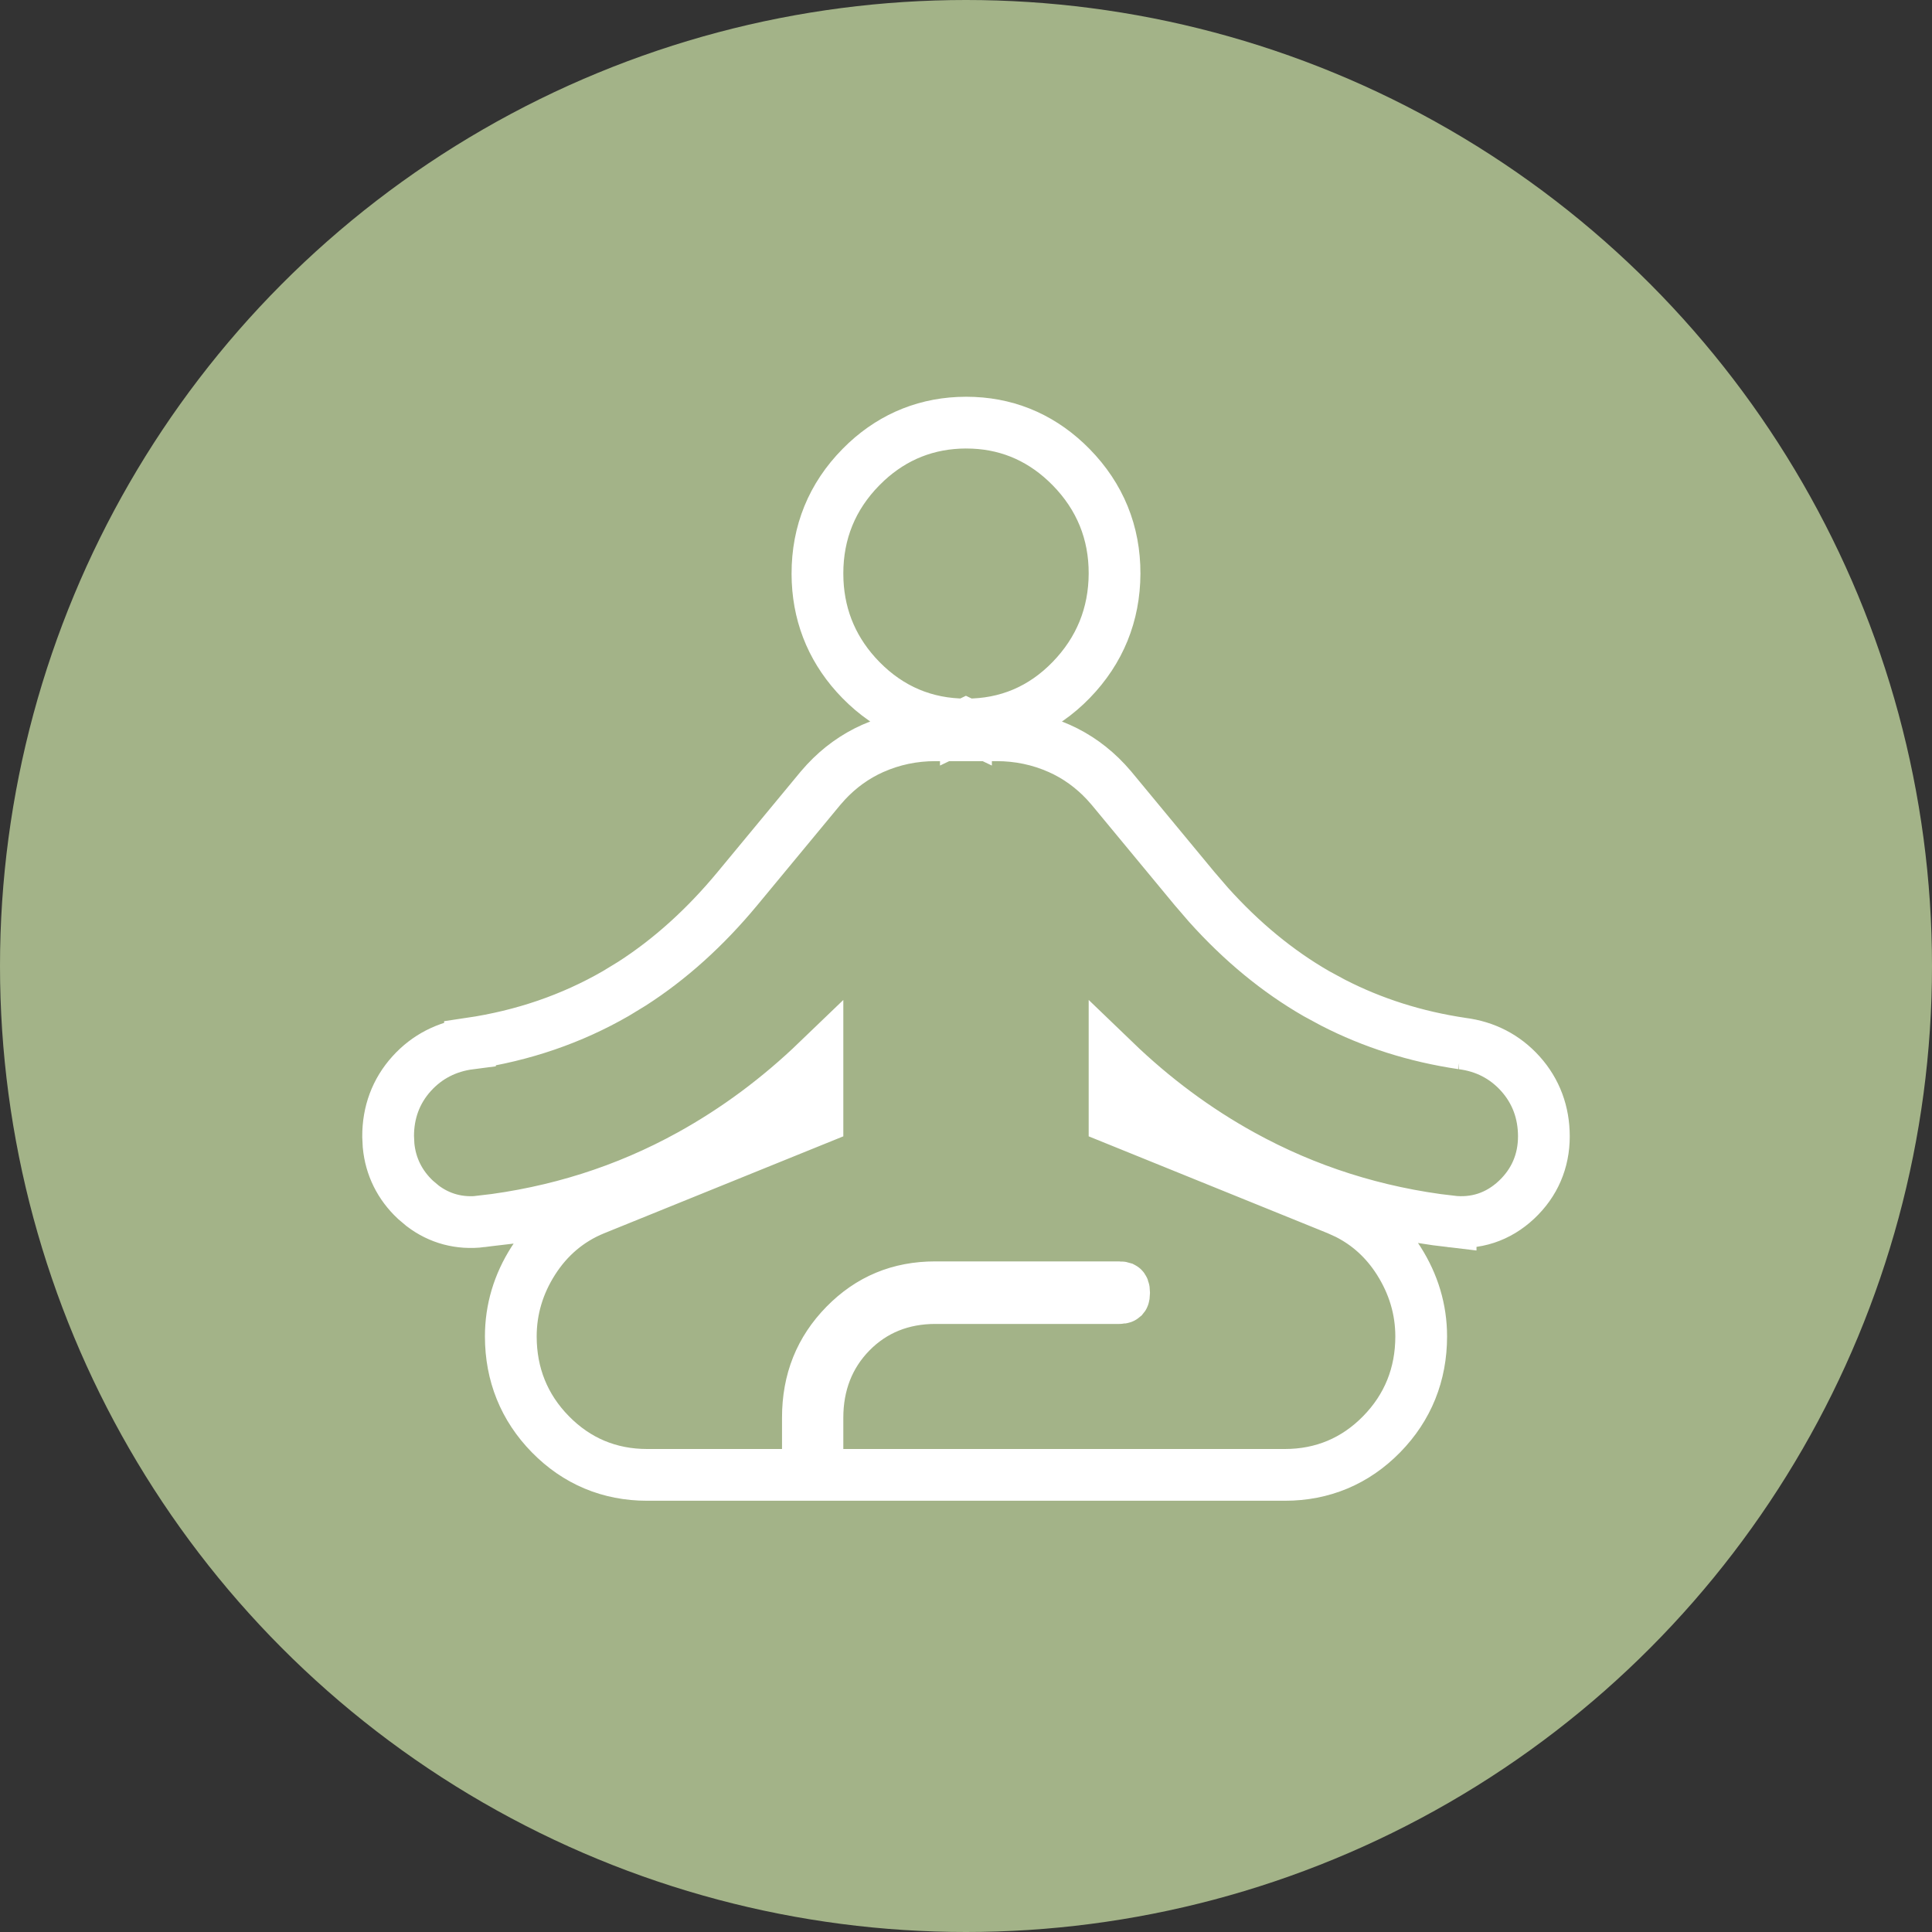
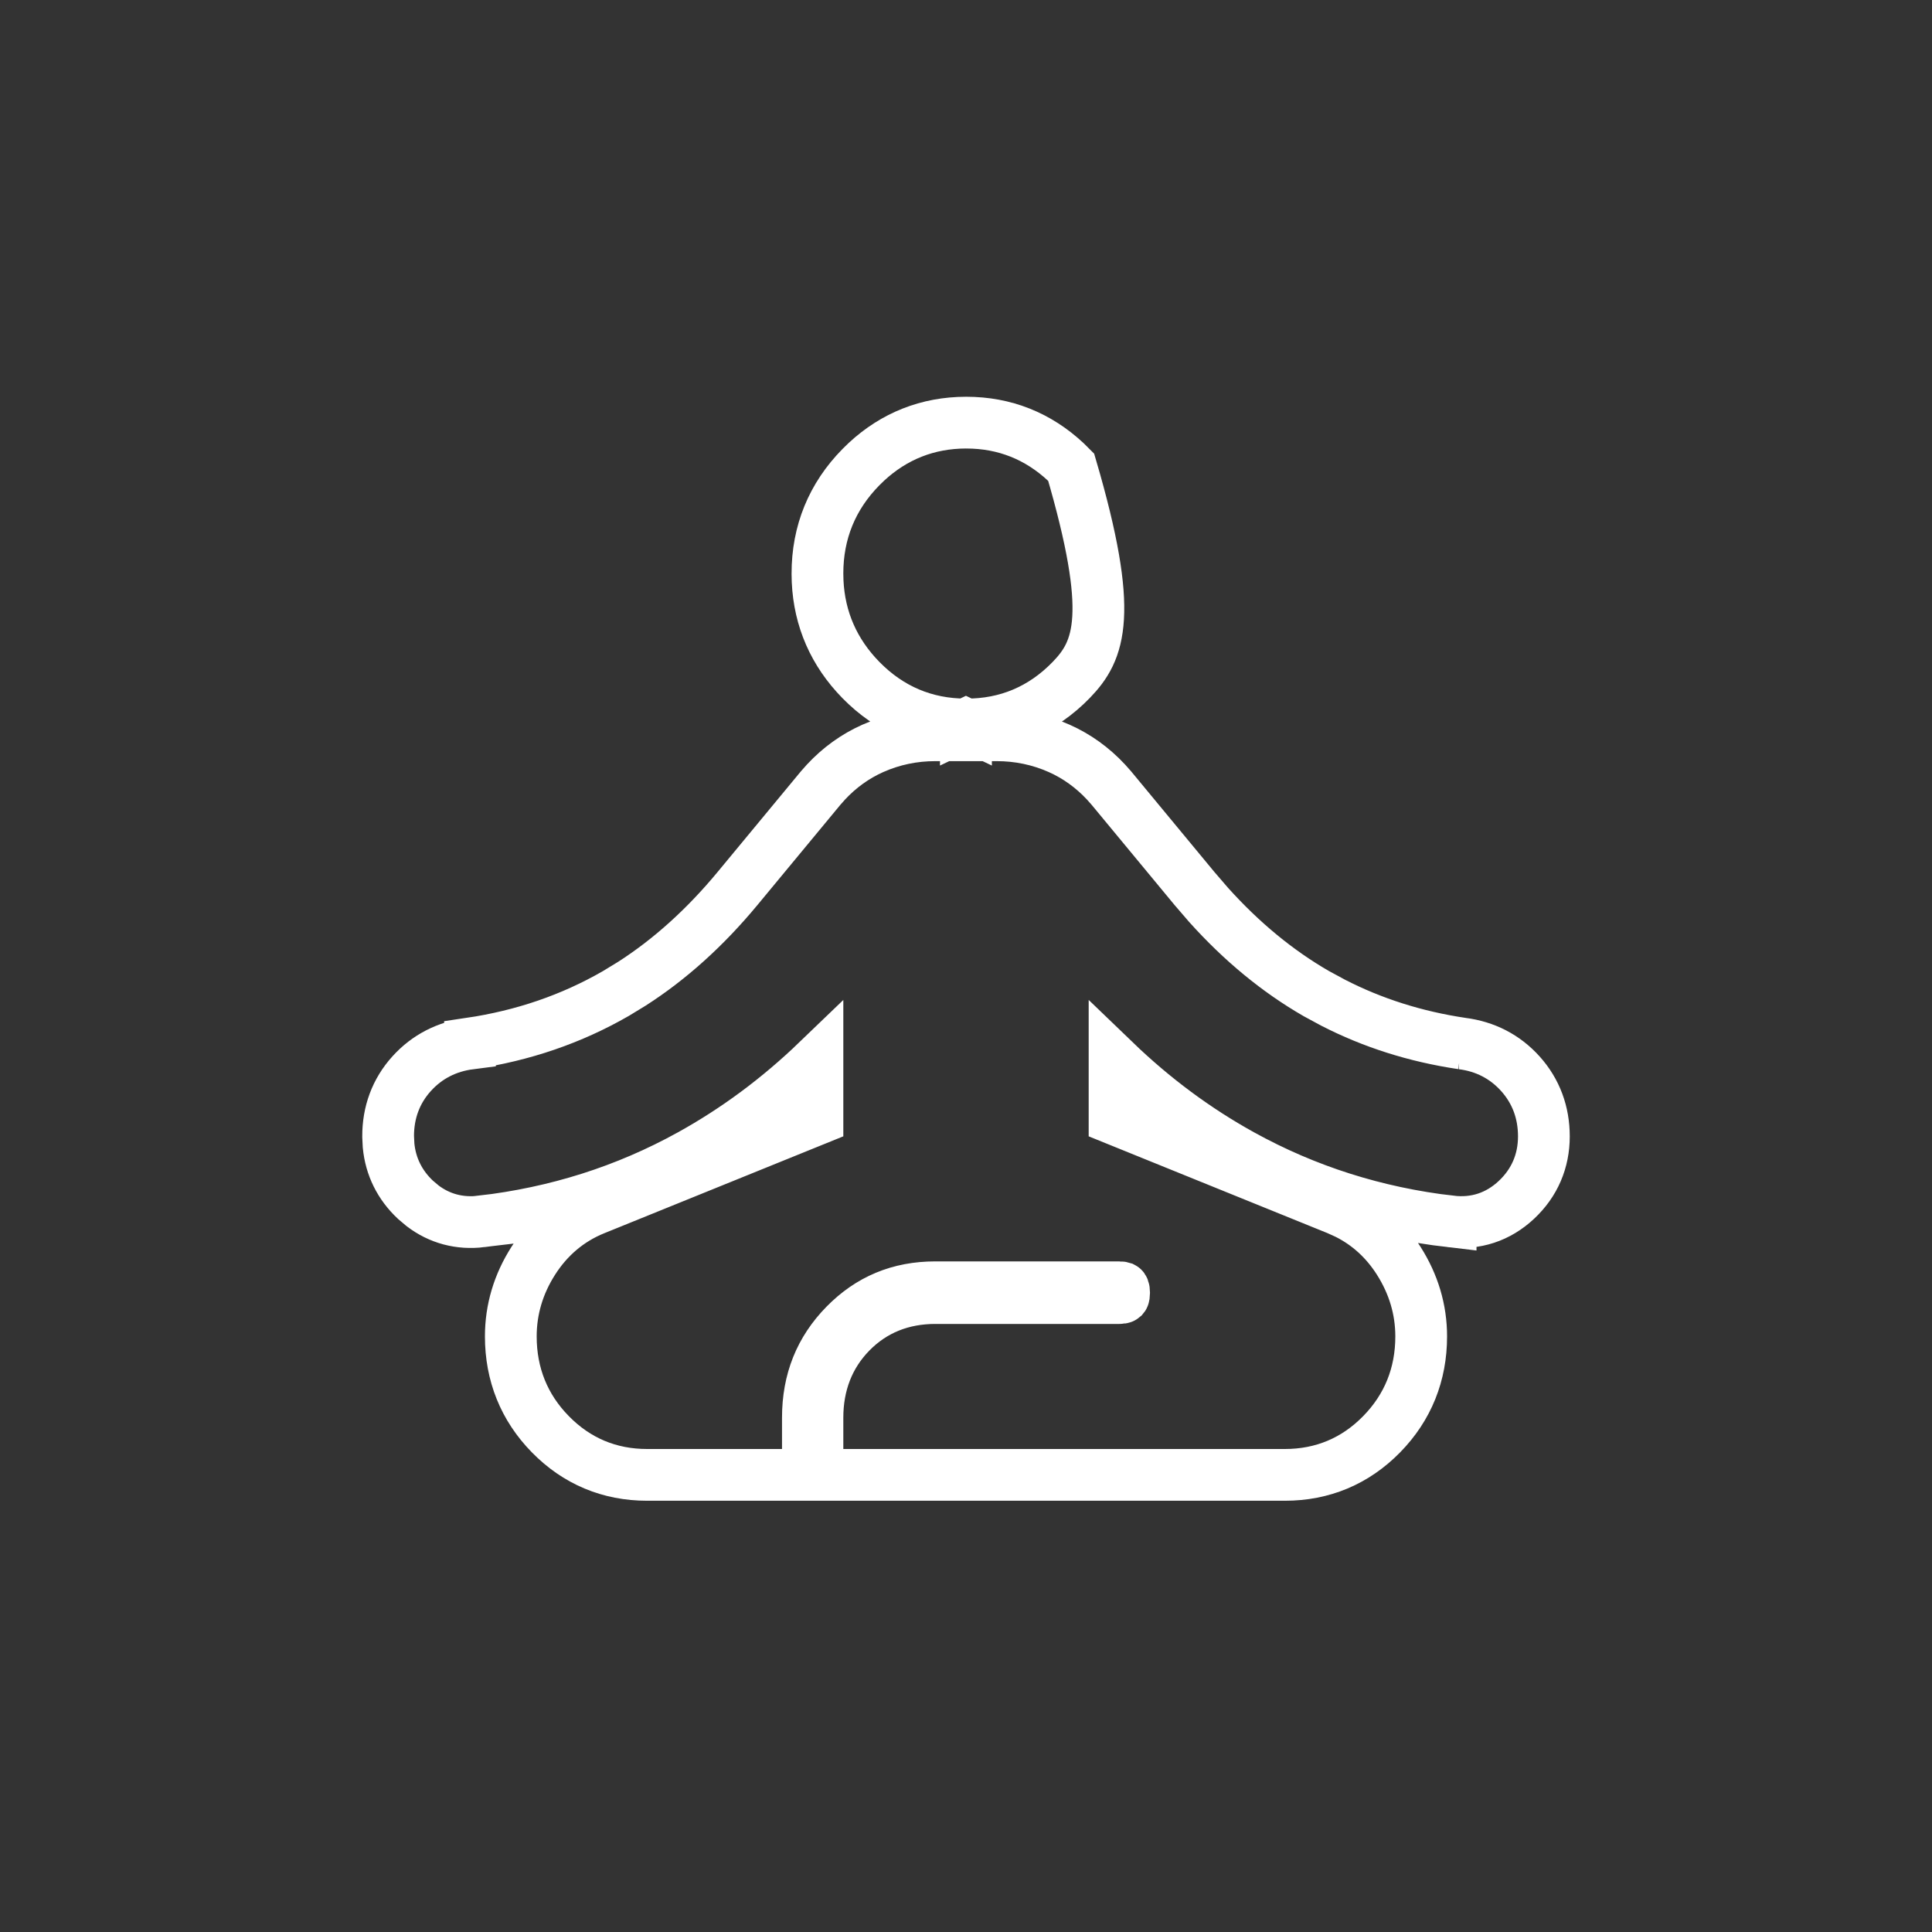
<svg xmlns="http://www.w3.org/2000/svg" width="56" height="56" viewBox="0 0 56 56" fill="none">
  <rect x="0" y="0" width="56" height="56" fill="#333333" stroke="none" />
-   <circle cx="28" cy="28" r="28" fill="#A3B388" />
-   <path d="M28.889 21.312C29.524 21.312 30.132 21.439 30.705 21.694C31.216 21.922 31.667 22.249 32.056 22.665L32.219 22.849L32.223 22.854L34.622 25.753L35.03 26.227C35.994 27.3 37.035 28.155 38.152 28.799L38.638 29.062C39.784 29.651 41.029 30.047 42.377 30.247H42.376C43.044 30.331 43.62 30.624 44.068 31.122C44.525 31.63 44.75 32.25 44.75 32.938C44.75 33.656 44.48 34.285 43.957 34.776C43.426 35.275 42.77 35.491 42.047 35.403V35.404C39.879 35.152 37.859 34.511 35.993 33.481C34.666 32.749 33.437 31.836 32.306 30.747V32.432L38.77 35.052L38.773 35.053L39.043 35.176C39.66 35.485 40.163 35.946 40.544 36.546C40.972 37.22 41.194 37.955 41.194 38.737C41.194 39.835 40.809 40.796 40.047 41.573C39.284 42.352 38.334 42.75 37.244 42.75H23.694V41.094C23.694 40.132 24.011 39.287 24.665 38.62C25.32 37.952 26.155 37.625 27.111 37.625H32.444C32.499 37.625 32.526 37.617 32.536 37.613C32.543 37.611 32.549 37.607 32.557 37.6C32.563 37.593 32.567 37.588 32.57 37.578C32.575 37.566 32.583 37.533 32.583 37.472C32.583 37.358 32.555 37.336 32.553 37.334C32.547 37.329 32.544 37.327 32.538 37.324C32.529 37.321 32.501 37.312 32.444 37.312H27.111C26.065 37.312 25.207 37.672 24.491 38.401C23.775 39.132 23.417 40.014 23.417 41.094V42.75H18.756C17.666 42.75 16.716 42.352 15.953 41.573C15.191 40.796 14.806 39.835 14.806 38.737C14.806 37.954 15.027 37.219 15.456 36.546C15.892 35.862 16.486 35.356 17.227 35.053L17.23 35.052L23.694 32.432V30.747C22.563 31.835 21.334 32.748 20.007 33.481C18.142 34.512 16.122 35.152 13.955 35.403L13.956 35.404C13.323 35.48 12.74 35.325 12.248 34.95L12.043 34.777C11.585 34.348 11.322 33.812 11.263 33.204L11.25 32.94C11.248 32.25 11.473 31.628 11.933 31.12C12.381 30.625 12.957 30.334 13.623 30.248V30.247C15.164 30.019 16.57 29.535 17.848 28.799L18.322 28.51C19.418 27.806 20.437 26.889 21.378 25.753L23.777 22.854L23.781 22.849L23.944 22.665C24.333 22.249 24.784 21.922 25.295 21.694C25.868 21.439 26.476 21.312 27.111 21.312H28.889ZM28.218 12.255C29.309 12.304 30.263 12.741 31.048 13.541C31.884 14.394 32.31 15.436 32.306 16.628C32.301 17.815 31.878 18.855 31.051 19.708C30.219 20.566 29.188 21.004 28 20.999V21L27.998 20.999L27.996 21V20.999C26.815 20.998 25.787 20.561 24.954 19.711C24.173 18.914 23.75 17.948 23.699 16.848L23.694 16.626C23.693 15.431 24.119 14.388 24.956 13.539L25.114 13.385C25.92 12.638 26.892 12.253 27.998 12.25L28.218 12.255Z" stroke="white" stroke-width="1.5" />
+   <path d="M28.889 21.312C29.524 21.312 30.132 21.439 30.705 21.694C31.216 21.922 31.667 22.249 32.056 22.665L32.219 22.849L32.223 22.854L34.622 25.753L35.03 26.227C35.994 27.3 37.035 28.155 38.152 28.799L38.638 29.062C39.784 29.651 41.029 30.047 42.377 30.247H42.376C43.044 30.331 43.62 30.624 44.068 31.122C44.525 31.63 44.75 32.25 44.75 32.938C44.75 33.656 44.48 34.285 43.957 34.776C43.426 35.275 42.77 35.491 42.047 35.403V35.404C39.879 35.152 37.859 34.511 35.993 33.481C34.666 32.749 33.437 31.836 32.306 30.747V32.432L38.77 35.052L38.773 35.053L39.043 35.176C39.66 35.485 40.163 35.946 40.544 36.546C40.972 37.22 41.194 37.955 41.194 38.737C41.194 39.835 40.809 40.796 40.047 41.573C39.284 42.352 38.334 42.75 37.244 42.75H23.694V41.094C23.694 40.132 24.011 39.287 24.665 38.62C25.32 37.952 26.155 37.625 27.111 37.625H32.444C32.499 37.625 32.526 37.617 32.536 37.613C32.543 37.611 32.549 37.607 32.557 37.6C32.563 37.593 32.567 37.588 32.57 37.578C32.575 37.566 32.583 37.533 32.583 37.472C32.583 37.358 32.555 37.336 32.553 37.334C32.547 37.329 32.544 37.327 32.538 37.324C32.529 37.321 32.501 37.312 32.444 37.312H27.111C26.065 37.312 25.207 37.672 24.491 38.401C23.775 39.132 23.417 40.014 23.417 41.094V42.75H18.756C17.666 42.75 16.716 42.352 15.953 41.573C15.191 40.796 14.806 39.835 14.806 38.737C14.806 37.954 15.027 37.219 15.456 36.546C15.892 35.862 16.486 35.356 17.227 35.053L17.23 35.052L23.694 32.432V30.747C22.563 31.835 21.334 32.748 20.007 33.481C18.142 34.512 16.122 35.152 13.955 35.403L13.956 35.404C13.323 35.48 12.74 35.325 12.248 34.95L12.043 34.777C11.585 34.348 11.322 33.812 11.263 33.204L11.25 32.94C11.248 32.25 11.473 31.628 11.933 31.12C12.381 30.625 12.957 30.334 13.623 30.248V30.247C15.164 30.019 16.57 29.535 17.848 28.799L18.322 28.51C19.418 27.806 20.437 26.889 21.378 25.753L23.777 22.854L23.781 22.849L23.944 22.665C24.333 22.249 24.784 21.922 25.295 21.694C25.868 21.439 26.476 21.312 27.111 21.312H28.889ZM28.218 12.255C29.309 12.304 30.263 12.741 31.048 13.541C32.301 17.815 31.878 18.855 31.051 19.708C30.219 20.566 29.188 21.004 28 20.999V21L27.998 20.999L27.996 21V20.999C26.815 20.998 25.787 20.561 24.954 19.711C24.173 18.914 23.75 17.948 23.699 16.848L23.694 16.626C23.693 15.431 24.119 14.388 24.956 13.539L25.114 13.385C25.92 12.638 26.892 12.253 27.998 12.25L28.218 12.255Z" stroke="white" stroke-width="1.5" />
</svg>